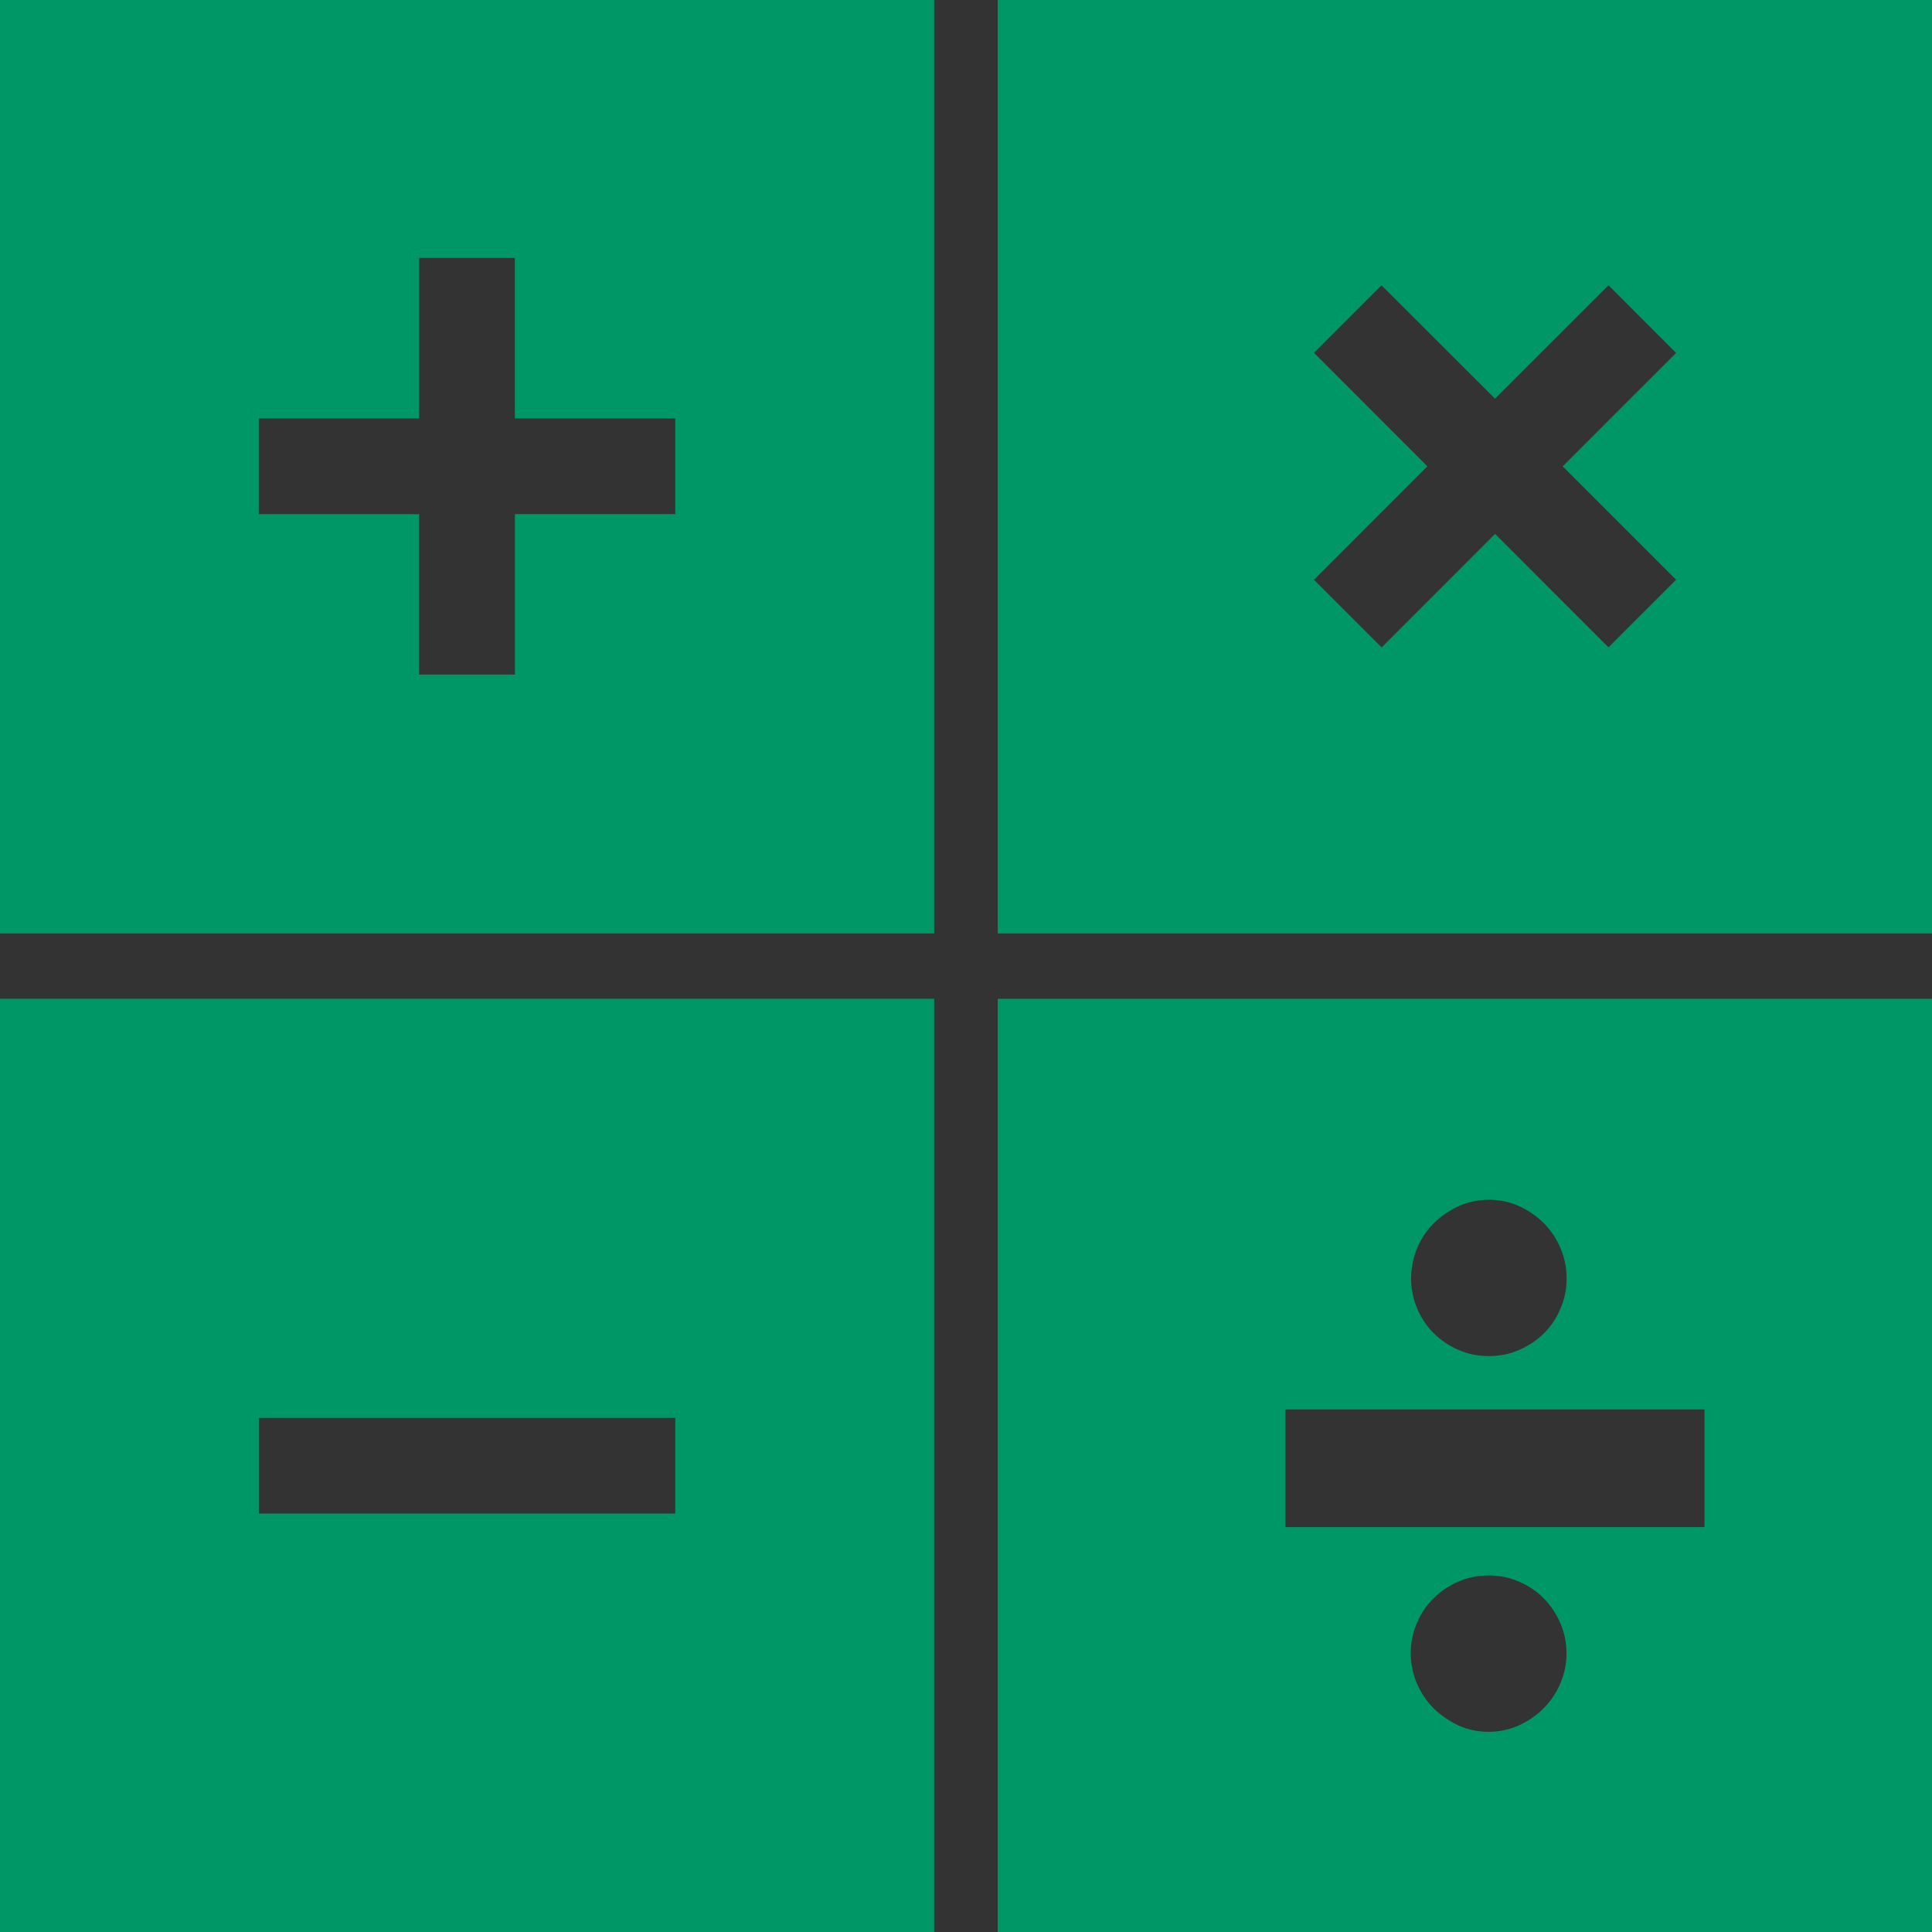
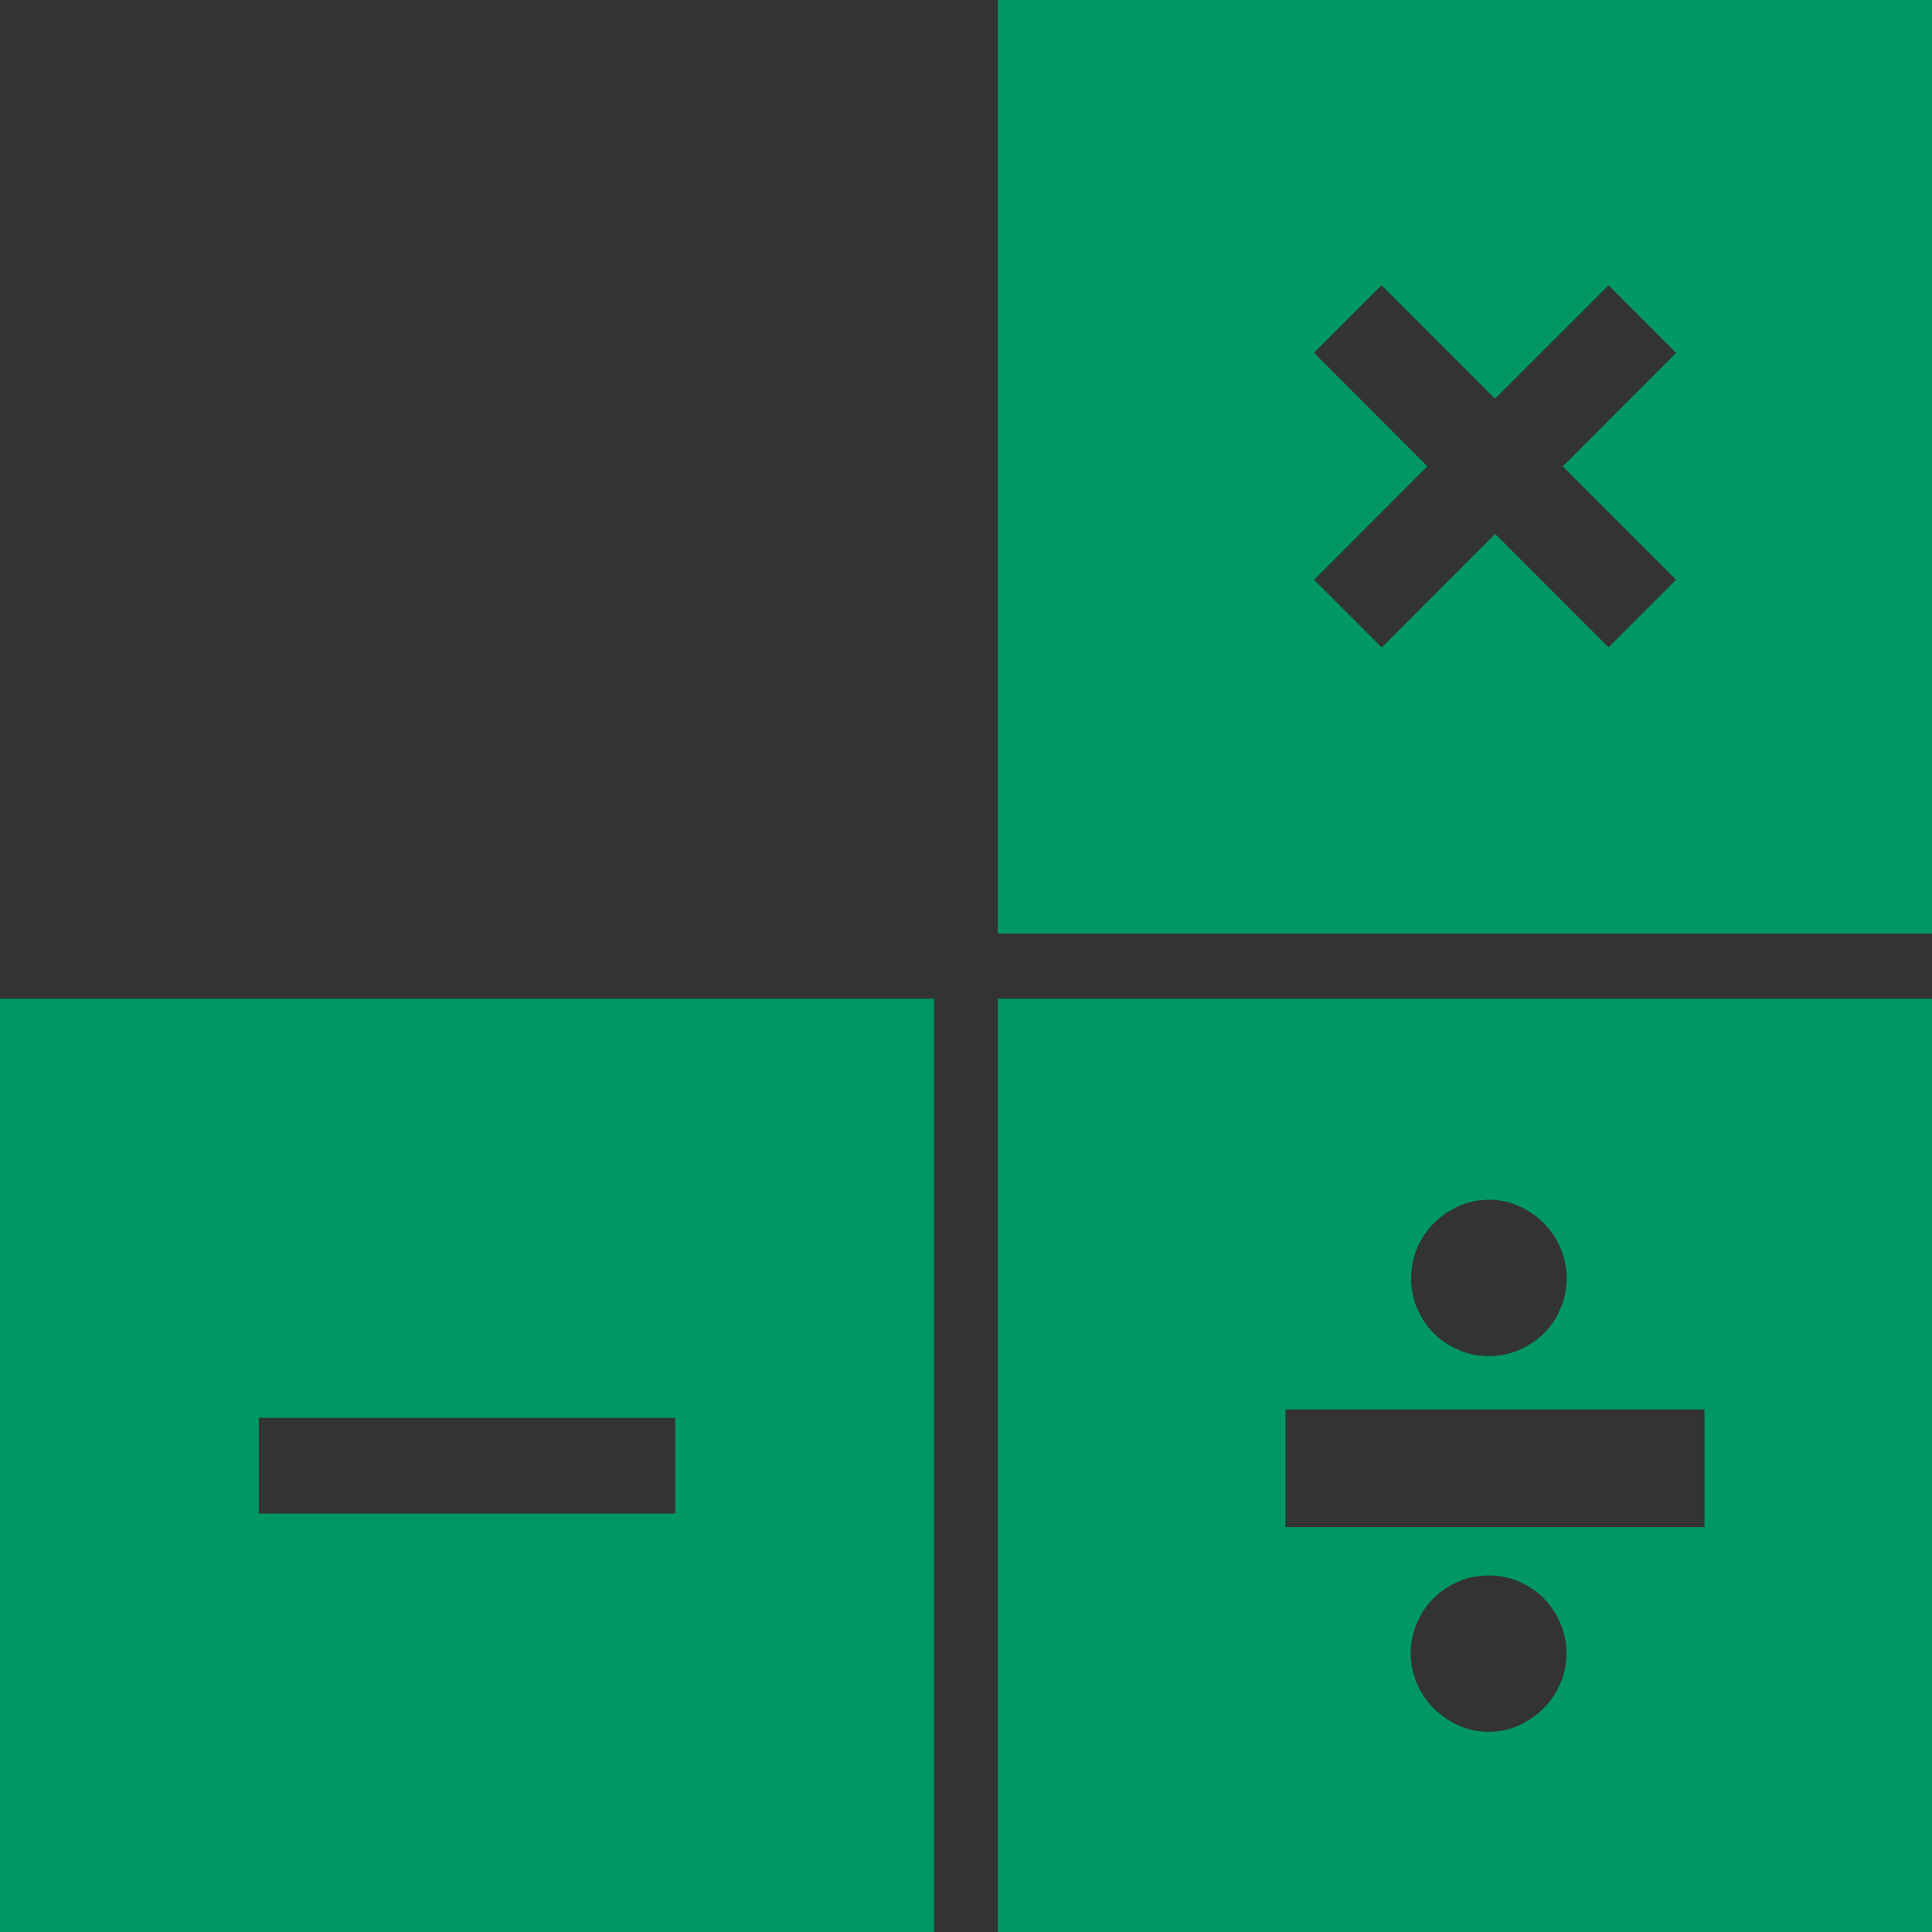
<svg xmlns="http://www.w3.org/2000/svg" version="1.1" id="Capa_1" x="0px" y="0px" width="65px" height="65px" viewBox="75 17.5 65 65" enable-background="new 75 17.5 65 65" xml:space="preserve">
  <rect x="75" y="17.5" width="65" height="65" fill="#333333" stroke="none" />
  <path fill="#009767" d="M22.391,134.803c0-11.287,9.15-20.438,20.438-20.438V88.141H-3.833v60.848h31.957  C24.576,145.313,22.391,140.314,22.391,134.803z" />
  <circle fill="#009767" cx="42.991" cy="135.016" r="18.176" />
  <rect x="5.965" y="101.953" fill="#FFFFFF" width="22.585" height="2" />
  <rect x="5.965" y="109.793" fill="#FFFFFF" width="22.585" height="2" />
  <rect x="5.965" y="117.445" fill="#FFFFFF" width="9.612" height="2" />
  <circle fill="#FFFFFF" cx="38.287" cy="130.908" r="1.689" />
  <circle fill="#FFFFFF" cx="47.725" cy="140.699" r="1.689" />
  <rect x="34.386" y="134.017" transform="matrix(0.707 -0.707 0.707 0.707 -82.874 69.934)" fill="#FFFFFF" width="17.209" height="2" />
  <g>
    <path fill="#009767" d="M45.483-11.501c-0.387-0.414-0.975-0.628-1.725-0.628c-0.064,0-0.145,0-0.213,0   c-3.791,0.174-7.57,0.36-11.363,0.534c-0.507,0.026-1.201,0.054-1.749,0.601c-0.173,0.174-0.308,0.374-0.413,0.614   c-0.562,1.216,0.226,2.003,0.601,2.378l0.947,0.962c0.654,0.667,1.323,1.334,1.99,1.989L10.643,17.878L0.346,7.581   C-0.269,6.968-1.097,6.62-1.979,6.62c-0.881,0-1.696,0.348-2.31,0.961l-13.715,13.702c-1.282,1.283-1.282,3.354,0,4.635   l0.614,0.613c0.614,0.615,1.442,0.963,2.323,0.963s1.696-0.348,2.31-0.963l10.777-10.776L8.317,26.051   c0.615,0.615,1.442,0.961,2.325,0.961c0.881,0,1.695-0.346,2.323-0.961L38.819,0.197l2.926,2.911   c0.346,0.348,0.826,0.828,1.561,0.828c0.309,0,0.615-0.08,0.936-0.254c0.213-0.12,0.4-0.254,0.561-0.413   c0.574-0.575,0.682-1.31,0.707-1.884c0.107-2.457,0.229-4.914,0.35-7.385l0.172-3.698C46.071-10.473,45.897-11.073,45.483-11.501z" />
    <path fill="#009767" d="M-15.16,29.93V50h12.065V19.038l-0.854,0.897l-4.56,4.479l-4.609,4.609   C-13.666,29.57-14.383,29.885-15.16,29.93z" />
    <path fill="#009767" d="M-1.185,19.038V50H10.88V29.334c-0.292,0.088-0.595,0.15-0.911,0.15c-0.847,0-1.641-0.334-2.23-0.924   L3.59,24.414" />
    <path fill="#009767" d="M12.731,28.637V50h12.066V16.588L12.824,28.561C12.796,28.59,12.761,28.609,12.731,28.637z" />
    <polygon fill="#009767" points="26.773,15.235 26.773,50 38.838,50 38.838,4.304 38.27,3.738  " />
  </g>
  <g>
-     <path fill="#009767" d="M75,48.904h31.429V17.47H75V48.904z M83.708,31.578h5.395v-5.399h3.22v5.399h5.396v3.219h-5.395v5.397   h-3.222v-5.395h-5.395V31.578z" />
    <path fill="#009767" d="M75,82.529h31.429V51.102H75V82.529z M83.708,65.203h14.011v3.219H83.708V65.203z" />
    <path fill="#009767" d="M108.568,17.47v31.434H140V17.47H108.568z M131.391,37.005l-2.275,2.273l-3.814-3.815l-3.818,3.819   l-2.275-2.275l3.814-3.819l-3.814-3.817l2.27-2.272l3.82,3.814l3.818-3.814l2.273,2.275l-3.814,3.816L131.391,37.005z" />
    <path fill="#009767" d="M108.568,82.529H140V51.102h-31.432V82.529z M127.49,74.148c-0.133,0.313-0.322,0.592-0.557,0.826   c-0.229,0.232-0.504,0.422-0.83,0.574c-0.314,0.141-0.658,0.217-1.018,0.217c-0.367,0-0.705-0.072-1.025-0.217   c-0.314-0.152-0.59-0.34-0.828-0.574c-0.23-0.232-0.418-0.51-0.559-0.826c-0.135-0.322-0.211-0.664-0.211-1.025   s0.072-0.705,0.211-1.027c0.137-0.314,0.32-0.592,0.559-0.826c0.232-0.23,0.508-0.414,0.828-0.559   c0.318-0.135,0.66-0.207,1.025-0.207c0.359,0,0.701,0.07,1.018,0.207c0.324,0.141,0.598,0.324,0.83,0.559   c0.23,0.234,0.418,0.51,0.557,0.826c0.139,0.32,0.213,0.66,0.213,1.027C127.703,73.486,127.633,73.826,127.49,74.148z    M122.682,59.484c0.133-0.318,0.32-0.594,0.559-0.83c0.23-0.232,0.506-0.42,0.828-0.572c0.316-0.143,0.658-0.217,1.023-0.217   c0.363,0,0.701,0.07,1.02,0.217c0.322,0.146,0.594,0.338,0.83,0.572c0.23,0.234,0.42,0.51,0.555,0.83   c0.137,0.318,0.211,0.66,0.211,1.025c0,0.359-0.068,0.699-0.211,1.021c-0.131,0.32-0.318,0.596-0.555,0.83   c-0.232,0.229-0.504,0.416-0.83,0.555c-0.316,0.141-0.656,0.209-1.02,0.209c-0.367,0-0.701-0.066-1.023-0.209   c-0.316-0.135-0.592-0.322-0.828-0.555c-0.236-0.234-0.422-0.51-0.559-0.83c-0.135-0.32-0.209-0.662-0.209-1.021   C122.479,60.145,122.547,59.803,122.682,59.484z M118.248,64.918h14.098v3.959h-14.098V64.918z" />
  </g>
</svg>